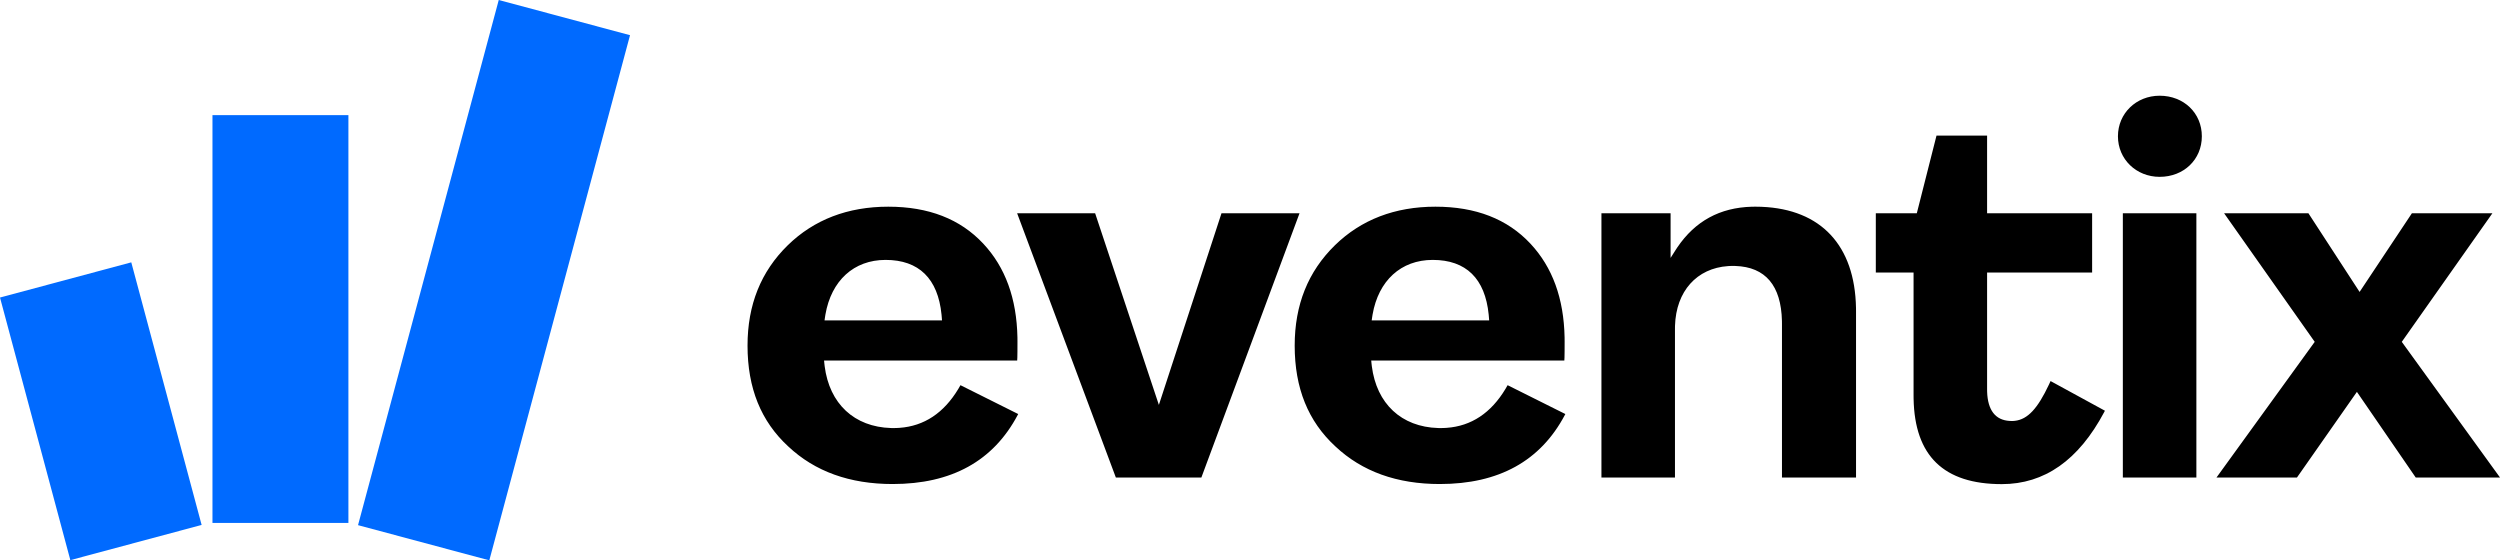
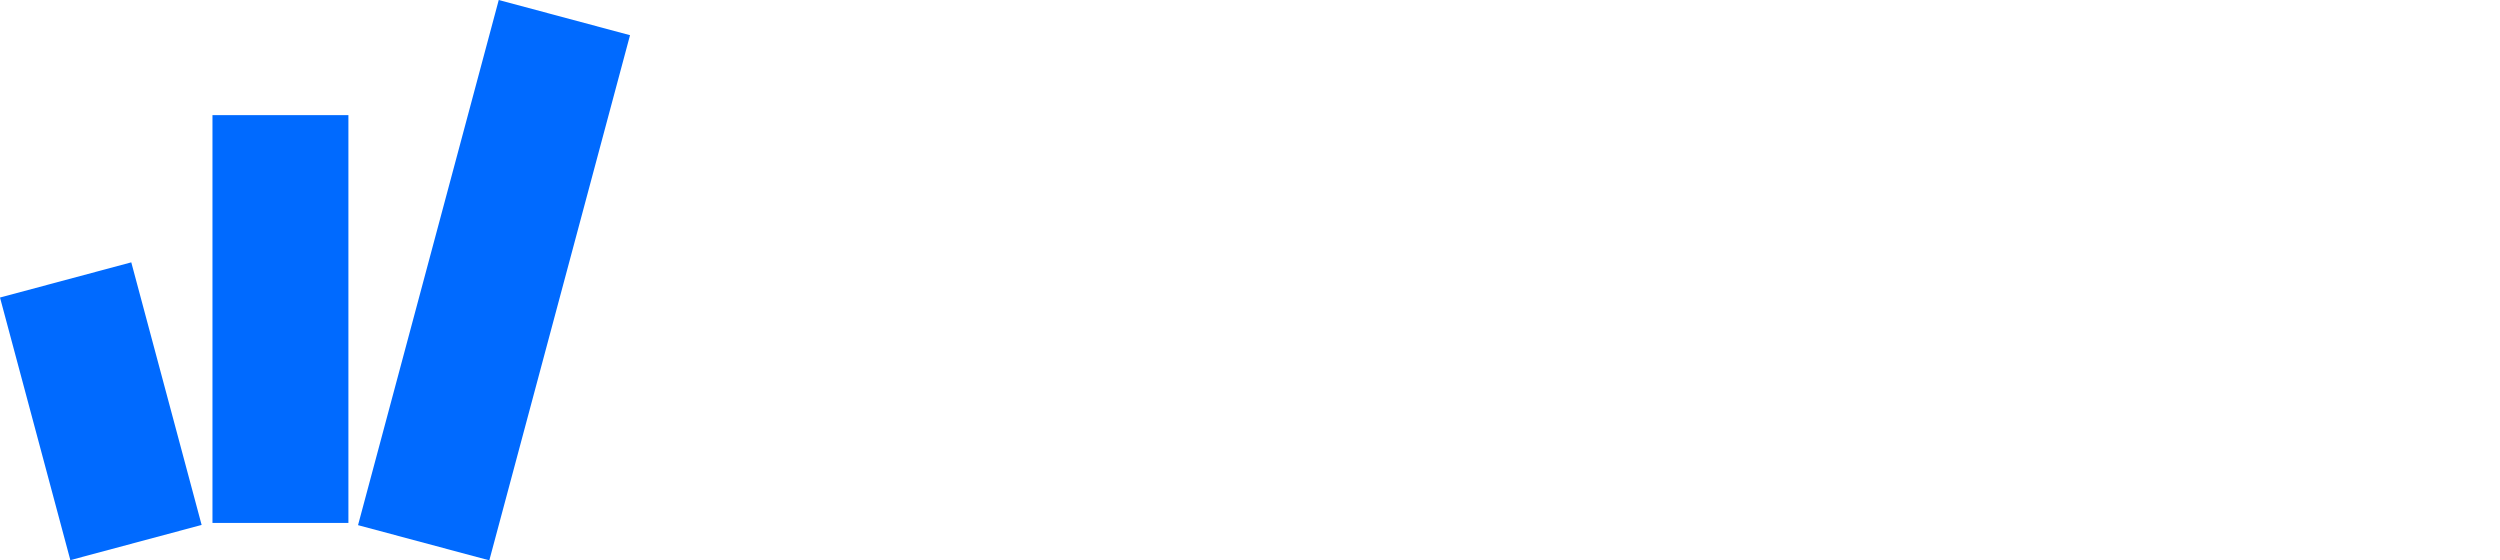
<svg xmlns="http://www.w3.org/2000/svg" version="1.1" id="Layer_1" x="0px" y="0px" viewBox="0 0 800 179.31" style="enable-background:new 0 0 800 179.31;" xml:space="preserve">
  <style type="text/css">
	.st0{fill-rule:evenodd;clip-rule:evenodd;fill:#006AFF;}
</style>
  <g id="logo_x5F_eventix">
    <path id="cheer" class="st0" d="M111.49,36.84v130.49h-43.5V36.84H111.49z M42.01,83.95l22.51,84.03l-42.01,11.26L0,95.21   L42.01,83.95z M159.6,0l42.01,11.26l-45.03,168.05l-42.01-11.26L159.6,0z" />
-     <path id="eventix" d="M691.08,30.63c7.75,0,13.51,5.56,13.51,12.98c0,7.42-5.76,12.98-13.51,12.98c-7.49,0-13.34-5.65-13.34-12.98   C677.74,36.27,683.59,30.63,691.08,30.63z M458.47,83.17c-10.15,0-17.37,6.62-19.25,17.5l-0.14,0.89l-0.14,0.96h37.59l-0.07-0.9   l-0.08-0.95C475.23,89.15,469.15,83.17,458.47,83.17z M283.38,83.17c-10.15,0-17.37,6.62-19.25,17.5l-0.14,0.89l-0.14,0.96h37.59   l-0.07-0.9l-0.08-0.95C300.14,89.15,294.05,83.17,283.38,83.17z M702.84,68.24v84.56h-23.53V68.24H702.84z M561.68,66.14l1.04,0.01   l1.03,0.03c18.99,0.78,29.8,12.38,30.17,32.33l0.01,1.08v53.21h-23.7v-49.19l-0.01-0.93c-0.26-11.28-5.26-17.25-14.9-17.57   l-0.81-0.01l-0.77,0.01l-0.77,0.04c-9.96,0.68-16.64,7.99-16.97,19.14l-0.01,0.89v47.62h-23.53V68.24h22.13v14.29l1.55-2.44   l0.6-0.92c5.71-8.43,13.62-12.73,23.84-13.02L561.68,66.14z M350.44,68.24l20.4,61.33l20.04-61.33h24.97l-31.41,84.56h-27.37   l-31.59-84.56H350.44z M738.69,68.24l16.38,25.18l16.74-25.18h25.76l-29,41.15L800,152.8h-26.97l-18.82-27.4l-19.18,27.4h-25.75   l31.43-43.41l-29-41.15H738.69z M635.87,43.4v24.84h33.61V87.2h-33.61v37.4l0.01,0.75c0.19,5.87,2.61,9.1,7.24,9.35l0.59,0.02   l0.52-0.01l0.5-0.04c4.17-0.47,7.33-3.96,10.95-11.64l0.5-1.09l17.39,9.49l-0.23,0.45c-8.2,15.4-19.11,23.04-32.78,23.04   c-18.58,0-27.88-9.04-28.21-27.35l-0.01-1.03V87.2h-12.08V68.24h13.12l6.3-24.84H635.87z M459.34,66.14   c12.91,0,23.01,3.94,30.37,11.8c7.08,7.56,10.71,17.54,10.96,30.04l0.01,1.4l-0.01,3.02l-0.03,1.98l-0.05,0.98h-61.8l0.09,0.92   l0.1,0.89c1.52,12.03,9.48,19.45,21.23,19.8l0.87,0.01l0.93-0.02l0.92-0.05c7.89-0.56,14.2-4.76,18.84-12.49l0.67-1.16l18.47,9.23   l-0.15,0.29c-7.8,14.74-21.15,22.11-40.03,22.11c-13.71,0-24.85-4-33.39-12.02c-8.75-8.06-13.04-18.67-13.04-32.28   c0-13.05,4.27-23.69,12.88-32.11C435.58,70.28,446.38,66.14,459.34,66.14z M284.25,66.14c12.91,0,23.01,3.94,30.37,11.8   c7.08,7.56,10.71,17.54,10.96,30.04l0.01,1.4l-0.01,3.02l-0.03,1.98l-0.05,0.98h-61.8l0.09,0.92l0.1,0.89   c1.52,12.03,9.48,19.45,21.23,19.8l0.87,0.01l0.93-0.02l0.92-0.05c7.89-0.56,14.2-4.76,18.84-12.49l0.67-1.16l18.47,9.23   l-0.15,0.29c-7.8,14.74-21.15,22.11-40.03,22.11c-13.71,0-24.85-4-33.39-12.02c-8.75-8.06-13.04-18.67-13.04-32.28   c0-13.05,4.27-23.69,12.88-32.11C260.49,70.28,271.29,66.14,284.25,66.14z" />
  </g>
</svg>